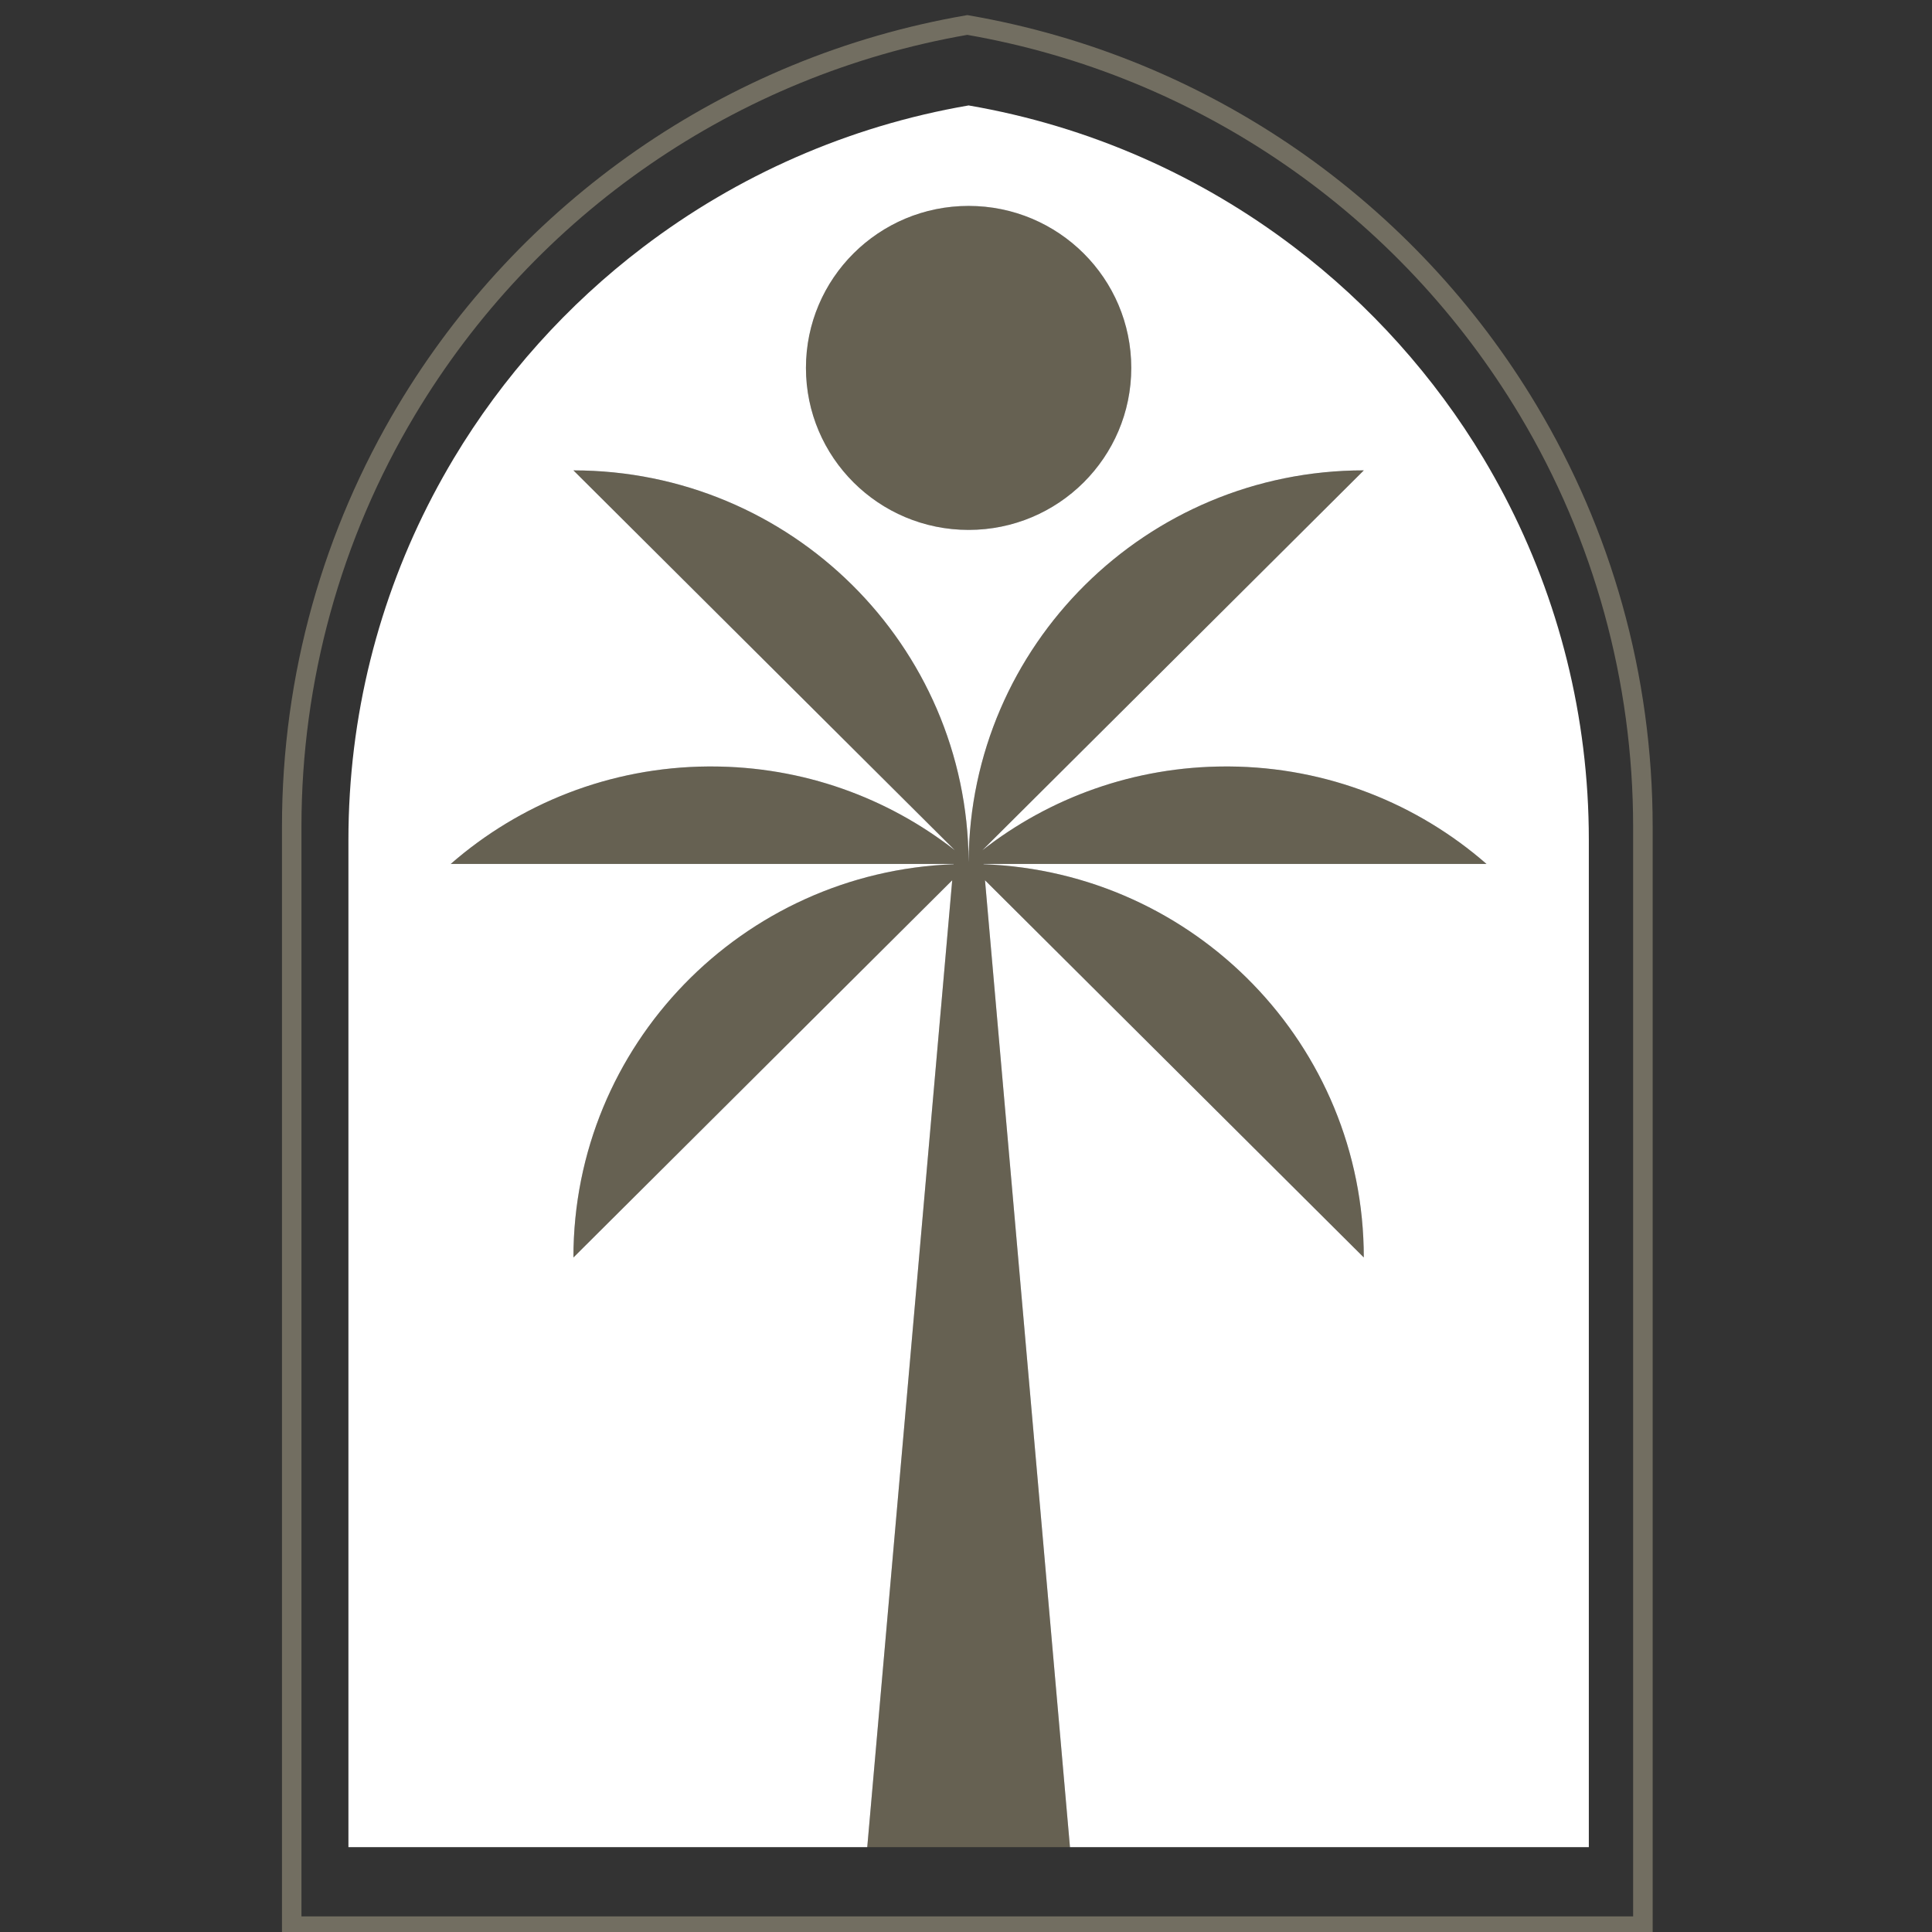
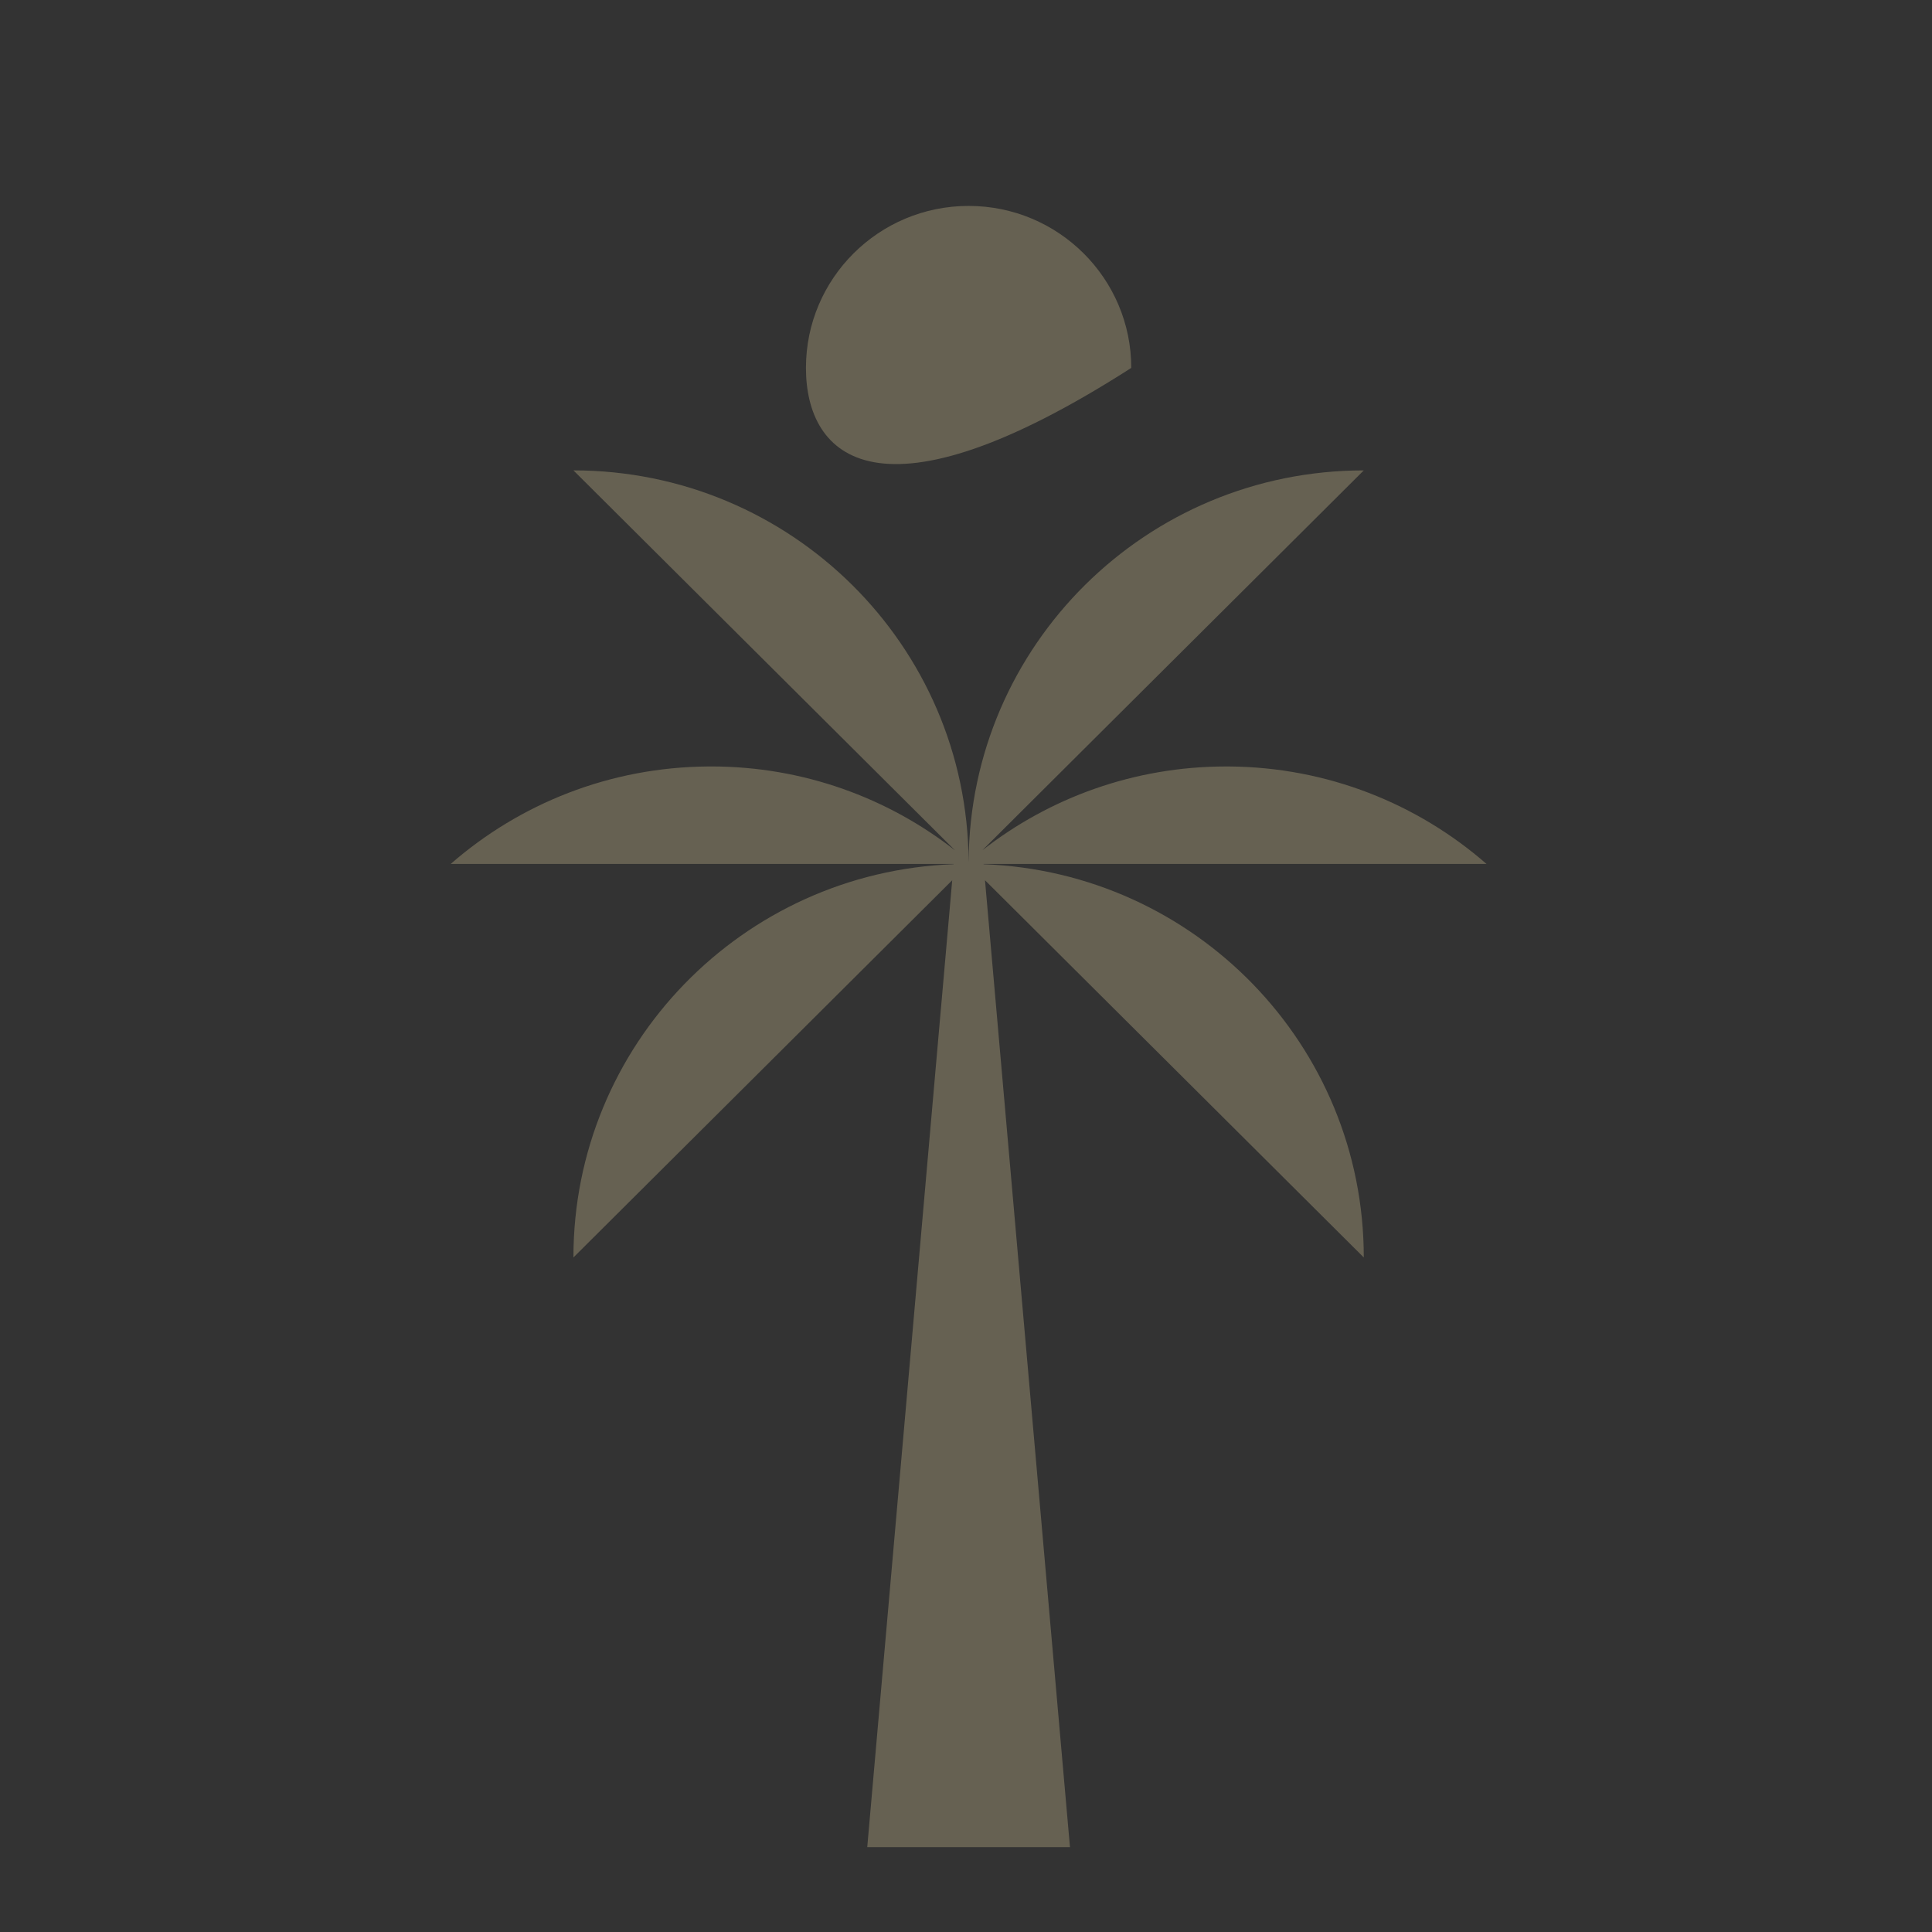
<svg xmlns="http://www.w3.org/2000/svg" width="500" zoomAndPan="magnify" viewBox="0 0 375 375" height="500" preserveAspectRatio="xMidYMid meet">
  <rect x="0" y="0" width="375" height="375" fill="#333333" stroke="none" />
-   <path fill="#726e61" d="M 320.773 375.738 L 54.73 375.738 L 54.73 160.449 C 54.73 145.809 56.715 131.301 60.629 117.332 C 64.426 103.793 70.02 90.789 77.258 78.684 C 83.094 68.926 90 59.754 97.789 51.43 C 105.562 43.121 114.242 35.625 123.582 29.141 C 133.016 22.598 143.172 17.066 153.758 12.703 C 164.57 8.246 175.898 4.977 187.434 2.988 L 187.758 2.93 L 188.078 2.988 C 199.613 4.977 210.945 8.242 221.754 12.703 C 232.34 17.066 242.492 22.598 251.93 29.141 C 261.273 35.621 269.949 43.121 277.723 51.43 C 285.512 59.754 292.422 68.926 298.254 78.684 C 305.492 90.789 311.09 103.793 314.883 117.332 C 318.797 131.301 320.781 145.809 320.781 160.449 L 320.781 375.738 Z M 58.512 371.969 L 316.988 371.969 L 316.988 160.449 C 316.988 132.281 309.383 104.676 294.996 80.617 C 271.594 41.477 232.52 14.574 187.746 6.766 C 142.98 14.578 103.906 41.48 80.504 80.621 C 66.117 104.672 58.512 132.277 58.512 160.449 Z M 58.512 371.969 " fill-opacity="1" fill-rule="nonzero" />
  <path fill="#666152" d="M 264.711 91.301 L 264.715 91.301 L 264.711 91.305 Z M 264.711 91.301 " fill-opacity="1" fill-rule="nonzero" />
  <path fill="#666152" d="M 264.711 91.305 L 190.668 165.039 C 203.703 154.848 220.141 148.77 237.996 148.77 C 238.176 148.77 238.355 148.77 238.535 148.77 C 257.68 148.902 275.16 156.02 288.531 167.691 L 190.91 167.691 L 190.918 167.746 C 231.93 169.27 264.711 202.859 264.711 244.074 L 198.379 178.012 L 191.188 170.855 L 193.383 195.84 L 199.922 270.262 L 199.922 270.266 L 201.883 292.559 L 204.184 318.758 L 207.68 358.527 L 168.332 358.527 L 171.828 318.758 L 174.129 292.559 L 176.09 270.266 L 176.09 270.262 L 182.625 195.848 L 182.629 195.844 L 184.824 170.859 L 177.629 178.023 L 111.301 244.074 C 111.301 202.855 144.086 169.266 185.098 167.742 L 185.102 167.688 L 87.484 167.688 C 100.852 156.016 118.332 148.902 137.477 148.77 C 137.656 148.766 137.836 148.766 138.016 148.766 C 155.879 148.766 172.316 154.848 185.355 165.043 L 111.301 91.301 C 153.508 91.301 187.754 125.246 188.004 167.215 L 188.004 167.219 C 188.004 167.219 188.004 167.219 188.008 167.219 L 188.012 167.219 L 188.012 167.215 C 188.262 125.246 222.508 91.301 264.711 91.305 Z M 264.711 91.305 " fill-opacity="1" fill-rule="nonzero" />
-   <path fill="#666152" d="M 188.004 39.969 C 205.445 39.969 219.578 54.047 219.578 71.41 C 219.578 88.77 205.441 102.852 188.004 102.852 C 170.57 102.852 156.434 88.773 156.434 71.41 C 156.434 54.043 170.57 39.969 188.004 39.969 Z M 188.004 39.969 " fill-opacity="1" fill-rule="nonzero" />
-   <path fill="#ffffff" d="M 188.004 167.215 C 187.754 125.246 153.508 91.301 111.301 91.301 L 185.355 165.047 C 172.316 154.848 155.879 148.77 138.016 148.77 C 137.836 148.77 137.656 148.77 137.477 148.77 C 118.332 148.902 100.852 156.02 87.484 167.691 L 185.102 167.691 L 185.098 167.746 C 144.082 169.27 111.301 202.859 111.301 244.078 L 177.629 178.023 L 184.824 170.859 L 182.629 195.848 L 182.625 195.852 L 176.09 270.266 L 174.129 292.562 L 171.828 318.758 L 168.332 358.531 L 67.629 358.531 L 67.629 163.02 C 67.629 138.949 73.531 116.258 83.973 96.289 C 85.27 93.816 86.633 91.383 88.062 88.992 C 97.598 73.082 110.113 59.145 124.844 47.949 C 143.008 34.141 164.543 24.496 188.008 20.465 C 211.469 24.496 233.004 34.141 251.172 47.949 C 265.902 59.141 278.418 73.082 287.957 88.992 C 289.387 91.383 290.75 93.816 292.043 96.289 C 302.484 116.258 308.391 138.949 308.391 163.02 L 308.391 358.531 L 207.68 358.531 L 204.184 318.758 L 201.883 292.562 L 199.922 270.266 L 193.383 195.844 L 191.188 170.859 L 198.379 178.016 L 264.711 244.074 C 264.711 202.855 231.934 169.266 190.918 167.746 L 190.91 167.691 L 288.531 167.691 C 275.16 156.02 257.68 148.902 238.535 148.77 C 238.355 148.77 238.176 148.77 237.996 148.77 C 220.141 148.77 203.703 154.848 190.668 165.039 L 264.715 91.301 L 264.719 91.297 L 264.715 91.297 C 222.508 91.297 188.262 125.242 188.012 167.215 L 188.004 167.215 C 188.004 167.219 188.004 167.219 188.004 167.215 Z M 188.004 102.855 C 205.445 102.855 219.578 88.777 219.578 71.41 C 219.578 54.047 205.445 39.969 188.004 39.969 C 170.566 39.969 156.434 54.047 156.434 71.41 C 156.434 88.77 170.57 102.855 188.004 102.855 Z M 188.004 102.855 " fill-opacity="1" fill-rule="nonzero" />
+   <path fill="#666152" d="M 188.004 39.969 C 205.445 39.969 219.578 54.047 219.578 71.41 C 170.57 102.852 156.434 88.773 156.434 71.41 C 156.434 54.043 170.57 39.969 188.004 39.969 Z M 188.004 39.969 " fill-opacity="1" fill-rule="nonzero" />
</svg>